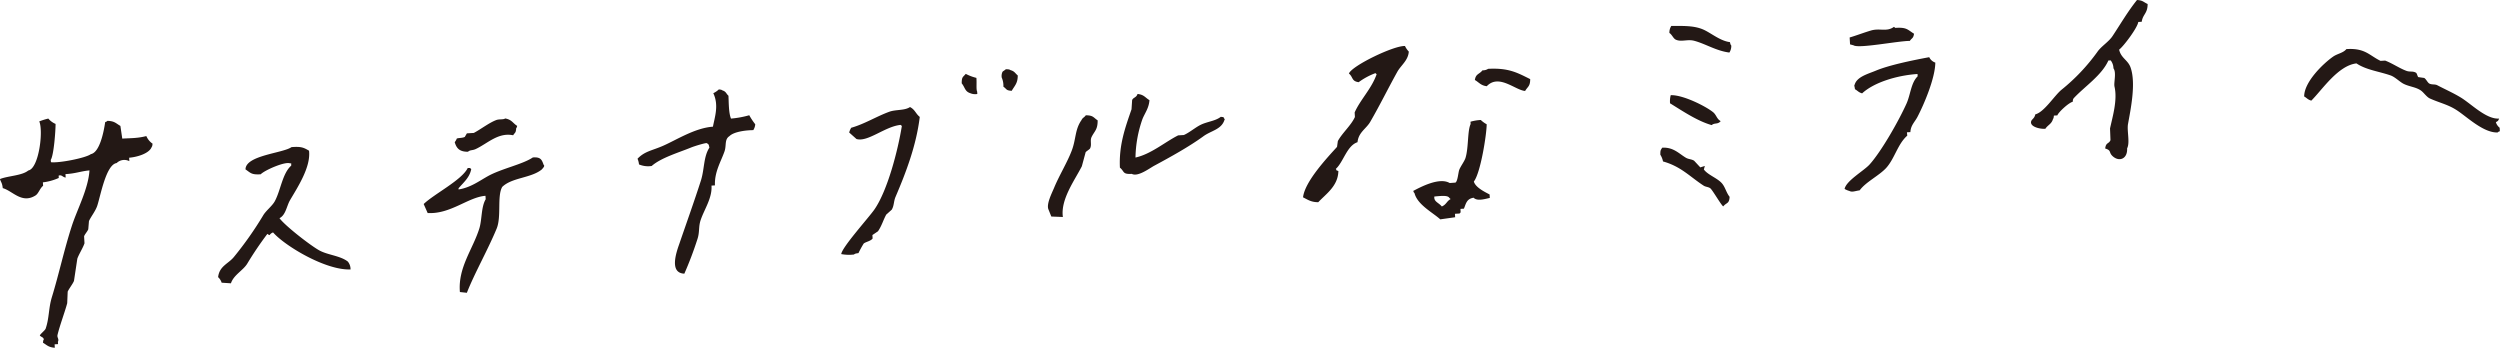
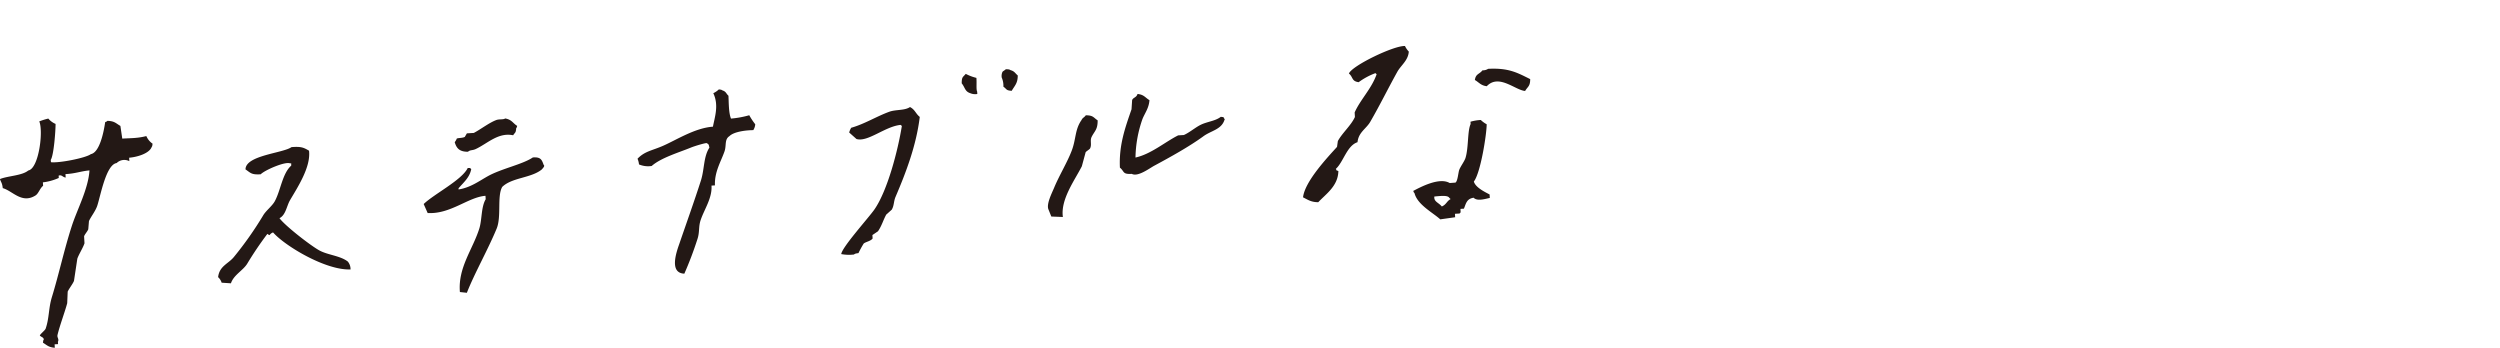
<svg xmlns="http://www.w3.org/2000/svg" viewBox="0 0 985.77 137.13">
  <defs>
    <style>.cls-1{fill:#231815;fill-rule:evenodd;}</style>
  </defs>
  <g id="レイヤー_2" data-name="レイヤー 2">
    <g id="txt">
-       <path class="cls-1" d="M682.13,16.61c-3.77-.46-7.26-3.45-10.29-4.86-3.78-1.75-8.3-1.5-12.83-1.53a4.78,4.78,0,0,0-.75,2.78c1,.61,1.5,2.11,2.43,2.59,2.15,1.09,4.66-.21,7.3.48,4.44,1.16,8.73,4,13.92,4.65a4.74,4.74,0,0,0,.75-2.77C682.29,17.48,682.36,17.53,682.13,16.61ZM812.87,35.39A76.29,76.29,0,0,0,827,20.47c1.55-2.26,4.46-3.93,6-6.26,3.2-4.83,6.06-9.76,9.64-14.21,2.3.12,2.55.84,4.19,1.58,0,3.78-1.9,4-2.33,7l-1.36.08c-.3,2.3-5.8,9.61-7.55,10.91.74,3.36,3.45,4.07,4.5,7,2.24,6.3,0,16.72-1,22.35-.47,2.66.85,7.35-.35,9.57.22,4.17-3.13,5.48-5.73,3.07-1.61-1.5-.34-2.24-2.91-3,.27-2.49,1.45-1.75,2.08-3.3L832,50.66c1-4.66,3-11.18,1.77-16.48-.37-1.58.85-5.54-.42-7.25a5.24,5.24,0,0,0-1.09-3.12l-.91.05c-2.62,5.9-9.42,10.28-13.69,14.9-.31.51-.26.43-.37,1.38-1.51.3-5.67,4.12-6.06,5.36l-1.36.08c-.13.94-.06.88-.37,1.39-.59,2-2,2.27-3,3.81-2.06.16-6.11-.76-5.62-2.86.21-.92,1.34-1.16,1.65-2.82C806.08,44.19,810,37.76,812.87,35.39ZM747.31,11c4.62-.33,4.88.76,7.41,2.3-.3,1.92-.82,1.59-1.66,2.83-4.66,0-20.17,3.11-22.19,1.74l-1.38-.37-.16-2.72c2.6-.76,5.82-2,8.48-2.77,3.46-1,6.11.67,9-1.43Zm4.74,42.49c-3.78,3.27-5,9.13-8.35,12.77-2.87,3.08-8,5.48-10.41,8.79-1.79.24-2.94.84-4.08.24a7.06,7.06,0,0,1-1.87-.8c.64-3.26,7.67-7.17,9.9-9.68,4.76-5.34,11.5-17.26,14.53-24,1.59-3.57,1.74-8.14,4.38-10.72l-.06-.91c-8.31.55-17.27,3.4-21.84,7.64-1.42-.41-1.7-1-2.83-1.65-.14-1.36-.41-1.25-.1-1.82.92-3.11,5.28-4.21,8.32-5.48,5.12-2.15,14-4,21.07-5.32a4.07,4.07,0,0,0,2.4,2.13c-.06,6.2-4.49,16.53-7,21.33-1,2-2.7,3.34-2.83,6.08l-1.36.08ZM938.67,24l1.81-.11c2.71,1,5.72,3.08,8.42,4.06,1.36.49,2.42,0,3.68.69.52.27.6,1.49,1,1.77l2.29.32c.74.41,1.31,1.75,1.94,2.16,1,.62,2.26.2,3.23.72,3,1.58,6.42,3.08,9.38,4.91,4.17,2.58,10,8.6,15,8.23-.45,1.08-.38.85-1.28,1.44a4.48,4.48,0,0,0,1.49,2.18l.08,1.36c-.77.34-.44.12-.88.51-5.81.16-12.39-6.5-16.45-9-3.29-2.07-6.55-2.73-10.26-4.41-1.19-.53-2.35-2.22-3.36-3-2-1.53-4.66-1.6-7-2.78-1.52-.76-3.43-2.75-5.19-3.33C938,28.14,933,27.57,929.17,25c-7.25.82-13.52,10.41-17.8,14.68-1.42-.4-1.7-1-2.82-1.65,0-5.77,7.56-13,11.37-15.67,1.74-1.23,4-1.44,5.28-3C932.59,18.87,934.22,21.86,938.67,24ZM675.55,44.29c1.26,1.07,1.38,2.62,2.93,3.47-1.17,1.41-2.36.54-3.55,1.57-5.64-1.58-11.63-5.66-16.42-8.6a9.66,9.66,0,0,1,.27-3.2C663.67,37.35,672.78,42,675.55,44.29ZM664.76,62.2c1.11.65,2.2.51,3.25,1.18L670.44,66l1.79-.56-.38,1.39c1.56,2.17,5.35,3.38,7.15,5.49,1.31,1.55,1.68,3.64,3,5.29-.14,2.85-1.24,2.18-2.51,3.78-.78-.47-3.88-5.87-4.95-7-.68-.71-2-.64-2.8-1.2-5.4-3.51-8.89-7.55-16-9.53A7.78,7.78,0,0,0,654.68,61c0-1.85.12-1.76.75-2.77C659.87,58,662,60.56,664.76,62.2Z" />
      <path class="cls-1" d="M16.91,71.9a21.07,21.07,0,0,0,6.26-1.73l-.05-.91c1.22-.49,1.51.59,2.77.75l-.07-1.36c3.94-.2,5.9-1.12,9.46-1.46-.47,7.32-4.83,15.35-6.92,21.78-3.06,9.42-5.12,19.13-7.91,28.21-1.34,4.37-1,8.22-2.46,12.43-.28.77-2.92,2.7-2.11,2.85.74.64.85.3,1.44,1.28-.31.51-.25.44-.38,1.39,1.64,1,2.16,1.8,4.67,2l-.08-1.36,1.36-.08-.05-.91c.55-1.16-.42-1.61-.16-2.72.88-3.71,2.83-8.82,3.82-12.5l.19-4.56c.48-1.11,2.07-3.15,2.48-4.24L30.49,102c.62-1.79,2.22-4.22,2.83-6.08l-.16-2.72c.23-.79,1.38-2,1.65-2.82l.27-3.2c.75-1.72,2.62-4,3.29-6.11C39.69,77,41.83,64.89,46,64.29a4.32,4.32,0,0,1,5-.74l-.08-1.36c3.32-.28,7.9-1.71,8.86-4.16.31-.5.25-.44.38-1.38a7,7,0,0,1-2.46-3c-3.33.87-5.86.8-9.49,1l-.74-5c-1.77-1-2.27-1.93-5.12-2-.44.39-.12.17-.88.51-.5,3.48-2.08,11.91-5.64,12.61-2,1.53-12.57,3.59-15.73,3.19L20,63.07c1.26-1.9,1.93-11.83,1.91-14.21a7.63,7.63,0,0,1-2.86-2.11,26.17,26.17,0,0,0-3.57,1.12c1.68,3.77-.15,18.59-4.33,19.36-2.5,2.07-8,2.08-11.18,3.38.51,1.42.88,1.53,1.12,3.57C5,75.28,8.6,80.47,14,77.07c1.2-.75,1.75-2.86,3-3.81Zm509.82-5.31c.66,1.07-.2.33,1,.86-.13,5.9-4.8,8.94-7.93,12.28-2.85,0-4.13-1-6-1.92.68-6.24,9.6-15.69,13.4-19.89l.32-2.29c1.68-3.16,5.22-6.15,6.73-9.49l-.1-1.81c2.3-5.16,6.67-9.34,8.67-15.06l-.48-.43a26.86,26.86,0,0,0-6.61,3.57c-2.85-.39-2.14-2-3.84-3.42,1.22-3.11,17.87-11.12,22.11-10.84a8.24,8.24,0,0,0,1.5,2.19c-.24,3.53-3.11,5.41-4.54,8-3.75,6.75-6.82,13.07-10.68,19.73-1.59,2.73-4.61,4.09-5,8C531.08,57.44,529.72,63.91,526.73,66.59ZM398.45,27.65c1.62.47,1.77,1.18,2.86,2.11,0,3.14-1.25,4.05-2.38,6.05-2.33-.13-1.91-.69-3.28-1.63a8.17,8.17,0,0,0-.66-3.6,3.86,3.86,0,0,1,.32-2.29c.33-.33,1-.66,1.3-1C397.67,27.34,397.9,27.32,398.45,27.65ZM385,30.71c.19,2-.15,4.54.31,5.44l.05.91a4.9,4.9,0,0,1-2.74-.3c-2.21-.7-2.09-2.31-3.41-3.9,0-2.61.46-2.38,1.6-3.73A18.47,18.47,0,0,0,385,30.71ZM276.33,86.61c-1,2.83-.35,4.83-1.37,7.81a139.53,139.53,0,0,1-5.12,13.49c-5.8-.24-3.4-7.77-2-11.7,2.74-8,6-17.09,8.55-25.07,1.4-4.46,1-9.4,3.34-12.93-.35-1.4-.14-1.1-1-1.76-.33-.21-4.65,1.07-6.27,1.73-4.88,2-11.76,4-15.5,7.27a9.19,9.19,0,0,1-5-.62,7.4,7.4,0,0,0-.58-2.24c2.85-3,5.79-3.2,10.16-5.14,5.28-2.33,12.51-7,19.58-7.5.66-3.64,2.43-8.42.14-13.2a8.24,8.24,0,0,0,2.19-1.5c.94.13.88.07,1.39.38,1.52.51,1.39,1.19,2.4,2.13.13,2.94.1,6.88,1,9a38.51,38.51,0,0,0,7.2-1.32A25.68,25.68,0,0,0,297.8,49a4.94,4.94,0,0,1-.78,2.32c-2.47,0-7.54.5-9.41,2.37-2,1.28-1.11,3.65-1.93,6-1.38,4-4,8.08-3.77,13.41l-1.36.08C280.89,78,277.78,82.41,276.33,86.61Zm-72.39-37c-.24.8-.06.45-.4.93-.14,2-.45,1.59-1.2,2.8-5.86-1.23-10.06,3.21-14.7,5.4-1.38.66-2.18.28-3.12,1.1-3.13,0-4.48-1.17-5.22-3.79a4.94,4.94,0,0,0,.82-1.42c.63-.27,2.24-.17,3.15-.64l.83-1.41,2.72-.16c2.61-1.35,5.91-3.94,8.8-5.06,1.31-.5,2.75-.08,3.6-.66C201.9,47.23,202.1,48.48,203.94,49.65ZM603.37,31.2c0,2.91-1,2.92-2,4.67C597.43,35.55,591,29,586.24,34c-2.37-.3-3-1.48-4.69-2.46.37-2.51,1.77-2.21,3-3.81a3.93,3.93,0,0,0,2.24-.59C594.88,26.71,598.31,28.68,603.37,31.2ZM107.67,91.64c-1.84.75-.86,1.59-2.24.58a135.24,135.24,0,0,0-8,11.84c-1.7,2.67-5.3,4.38-6.37,7.65l-3.66-.24A5,5,0,0,0,86,109.28c.52-4.49,4.14-5.27,6.35-8.1a137.3,137.3,0,0,0,11.35-16.13c1.13-2,3.59-3.74,4.67-5.73,2.3-4.24,3-11,6.46-14l0-.91-.45,0c-2-.82-10,2.69-11.58,4.31-3.75.25-4-.59-6-1.93.06-5.58,14.75-6.36,18.14-8.78,3.85-.3,4.81.18,6.91,1.41.8,6.46-4.63,14.6-7.51,19.55-1.32,2.28-1.67,5.84-4.14,7.06,2.27,3.06,12.29,10.84,15.76,12.73,3.32,1.81,8.19,2.06,11.17,4.36a4.69,4.69,0,0,1,1.09,3.12C128.43,106.67,112.28,96.92,107.67,91.64Zm255-45.53c-1.36,11.21-5.39,21.78-9.54,31.49-.79,1.84-.55,3.51-1.52,5.09l-2.17,1.94C348.17,87,347.7,89,346.2,91.19L344,92.68l.08,1.36c-.77,1.06-2.74,1.32-3.52,2a39.46,39.46,0,0,0-2.06,3.76c-1,.16-1.27.16-1.79.56a16.7,16.7,0,0,1-5-.17c.26-2.67,10.92-14.47,13.08-17.59,5.18-7.48,9.26-23.26,10.82-32.93l-.48-.42c-6.11.57-13,6.92-17.42,5.56l-2.87-2.56a6.75,6.75,0,0,1,.8-1.87c5.33-1.51,10.06-4.53,15.09-6.34,2.53-.9,6-.41,8.09-1.83C360.81,43.21,361.08,44.86,362.68,46.11Zm101.87,7.27,2.26-.14c2.13-.92,4.56-3,6.59-4,2.66-1.32,5.81-1.48,8-3.19,1.48.31.68-.29,1.41.82.37.27.11,0,0,.46-1.2,3.75-5.22,4.17-8.27,6.39-5.63,4.11-13.11,8.24-19.34,11.59-2,1.08-6.49,4.53-8.91,3.25-3.75.22-2.82-.93-4.69-2.46-.42-8.91,2.08-15.77,4.58-23l.24-3.65c.49-1.1,1.65-.9,2.13-2.4,2.56.26,3,1.43,4.7,2.45-.22,3.17-1.84,5.13-2.76,7.44a48,48,0,0,0-2.75,15.18C453.86,60.77,459.35,56,464.55,53.38Zm-50,32-1.07-2.67c-1.05-2.1,1.33-6.61,2.22-8.77,2-4.82,5.08-9.78,6.89-14.51,1.74-4.52,1.23-8.33,3.85-12.05.5-1.06,1.07-1,1.71-1.92,2.94,0,3,.89,4.67,2,.05,3.65-1.24,4.24-2.36,6.5-.76,1.55.16,3-.64,4.59-.16.32-1.52,1.14-1.73,1.47l-1.5,5.54c-2.75,5.43-8.46,13.07-7.48,20ZM189,90.09c1.09-3.5.69-8.46,2.51-11.52l-.08-1.36c-6.82.5-13.79,7.31-22.8,6.79l-1.57-3.55c4.17-4,15.06-9.45,17.37-14.2l.9,0,.48.42c-.6,3.33-3.11,5.35-5,7.57l0,.46c4.64-.69,8.18-3.36,11.53-5.22,5.37-3,13.69-4.64,17.76-7.4,3.15-.24,3.54.93,4.27,2.93.6.42-.24,1.24-.81,1.87-4.29,3.39-11.67,3.09-15.52,6.81-2.11,3.62-.24,11.76-2.23,16.51-3.57,8.58-8.72,17.59-11.72,25.25l-2.75-.3C180.53,105.46,186.45,98.3,189,90.09Zm378.91-3.6c-3.07-2.77-9-5.76-10.16-10.33-.39-.45-.17-.1-.5-.88,2.7-1.42,10.28-5.53,14.37-3.11L573.9,72c.93-.62,1.08-4,1.52-5.1.54-1.37,2.06-3.35,2.46-4.69,1.23-4.13.71-10.55,2-13.3l-.05-.91a17.4,17.4,0,0,1,4.06-.69A10.81,10.81,0,0,0,586.21,49c0,3.86-2.39,19.2-5.06,22.58.64,2.34,4.35,4.12,6.21,5.1l.08,1.36c-2,.44-5,1.38-6.37-.08-2.81.43-3,2.35-3.84,4.32l-1.36.08.07,1.36-.42.47-1.82.11.08,1.36Zm-2.35-9c2.8-.27,5.38-.54,5.95.57l.48.43c-1.58.86-1.66,2.15-3.47,2.93C567.23,79.84,565.33,79.54,565.57,77.52Z" />
    </g>
  </g>
</svg>